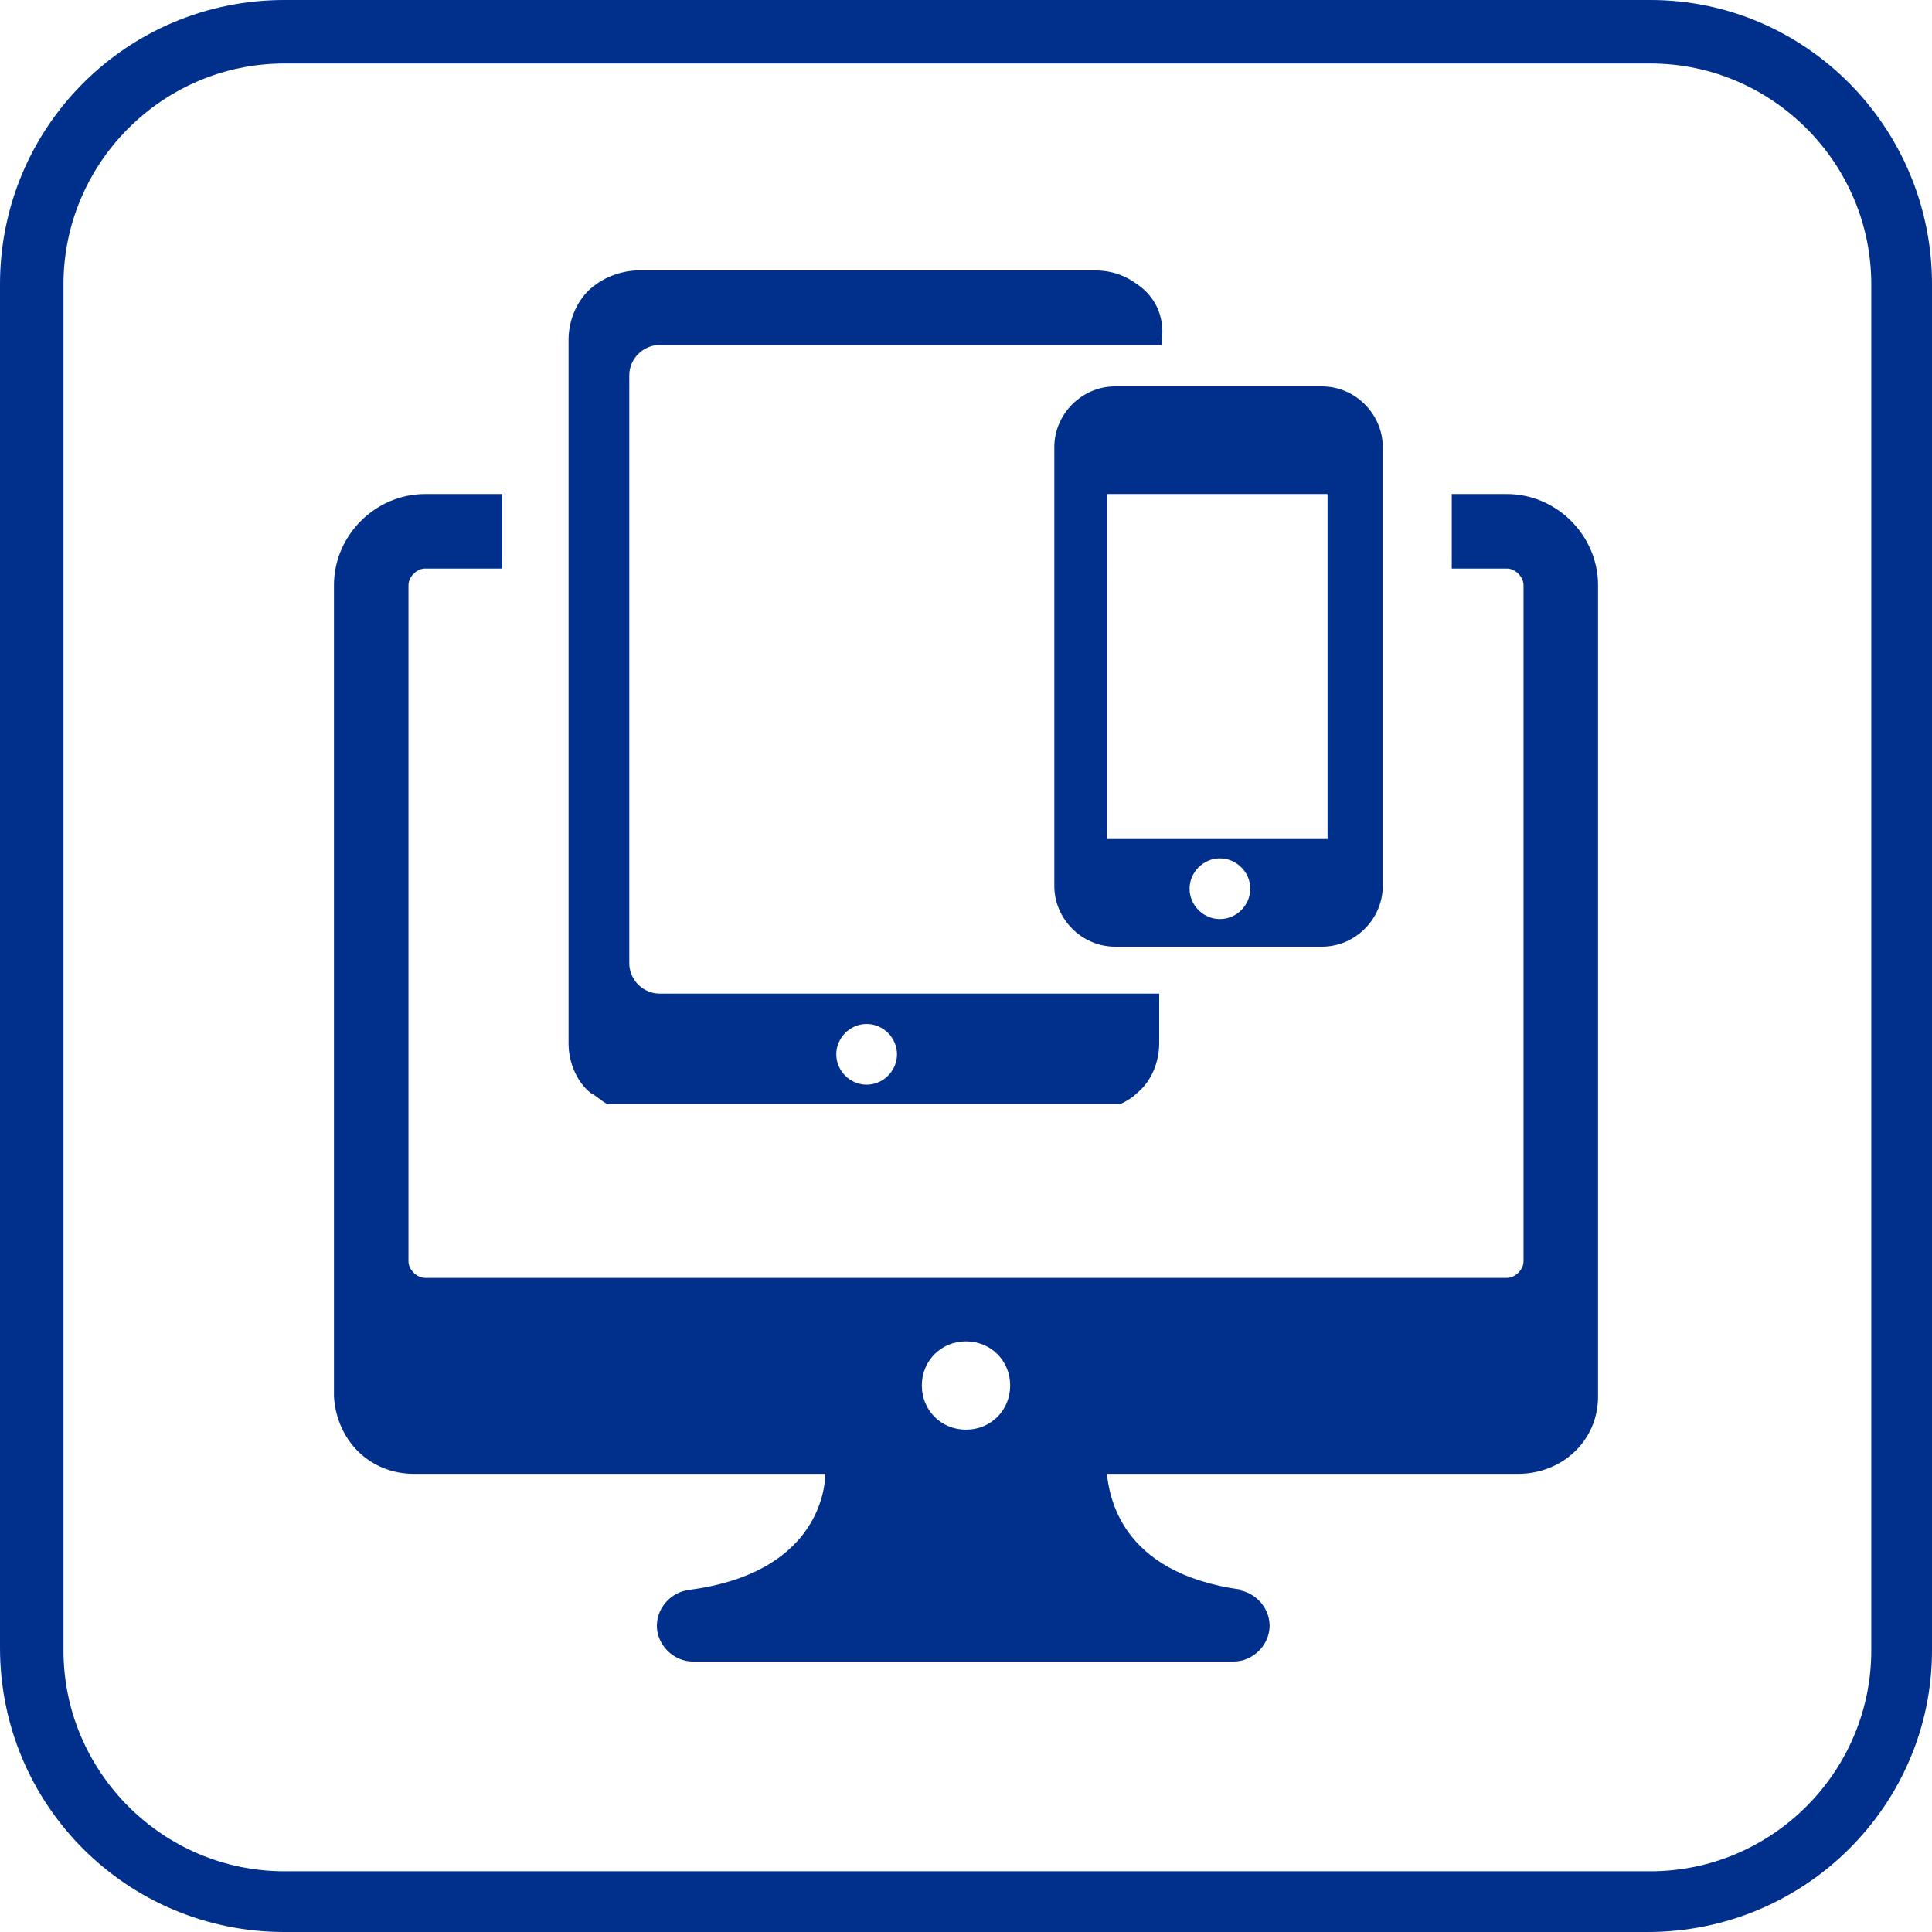
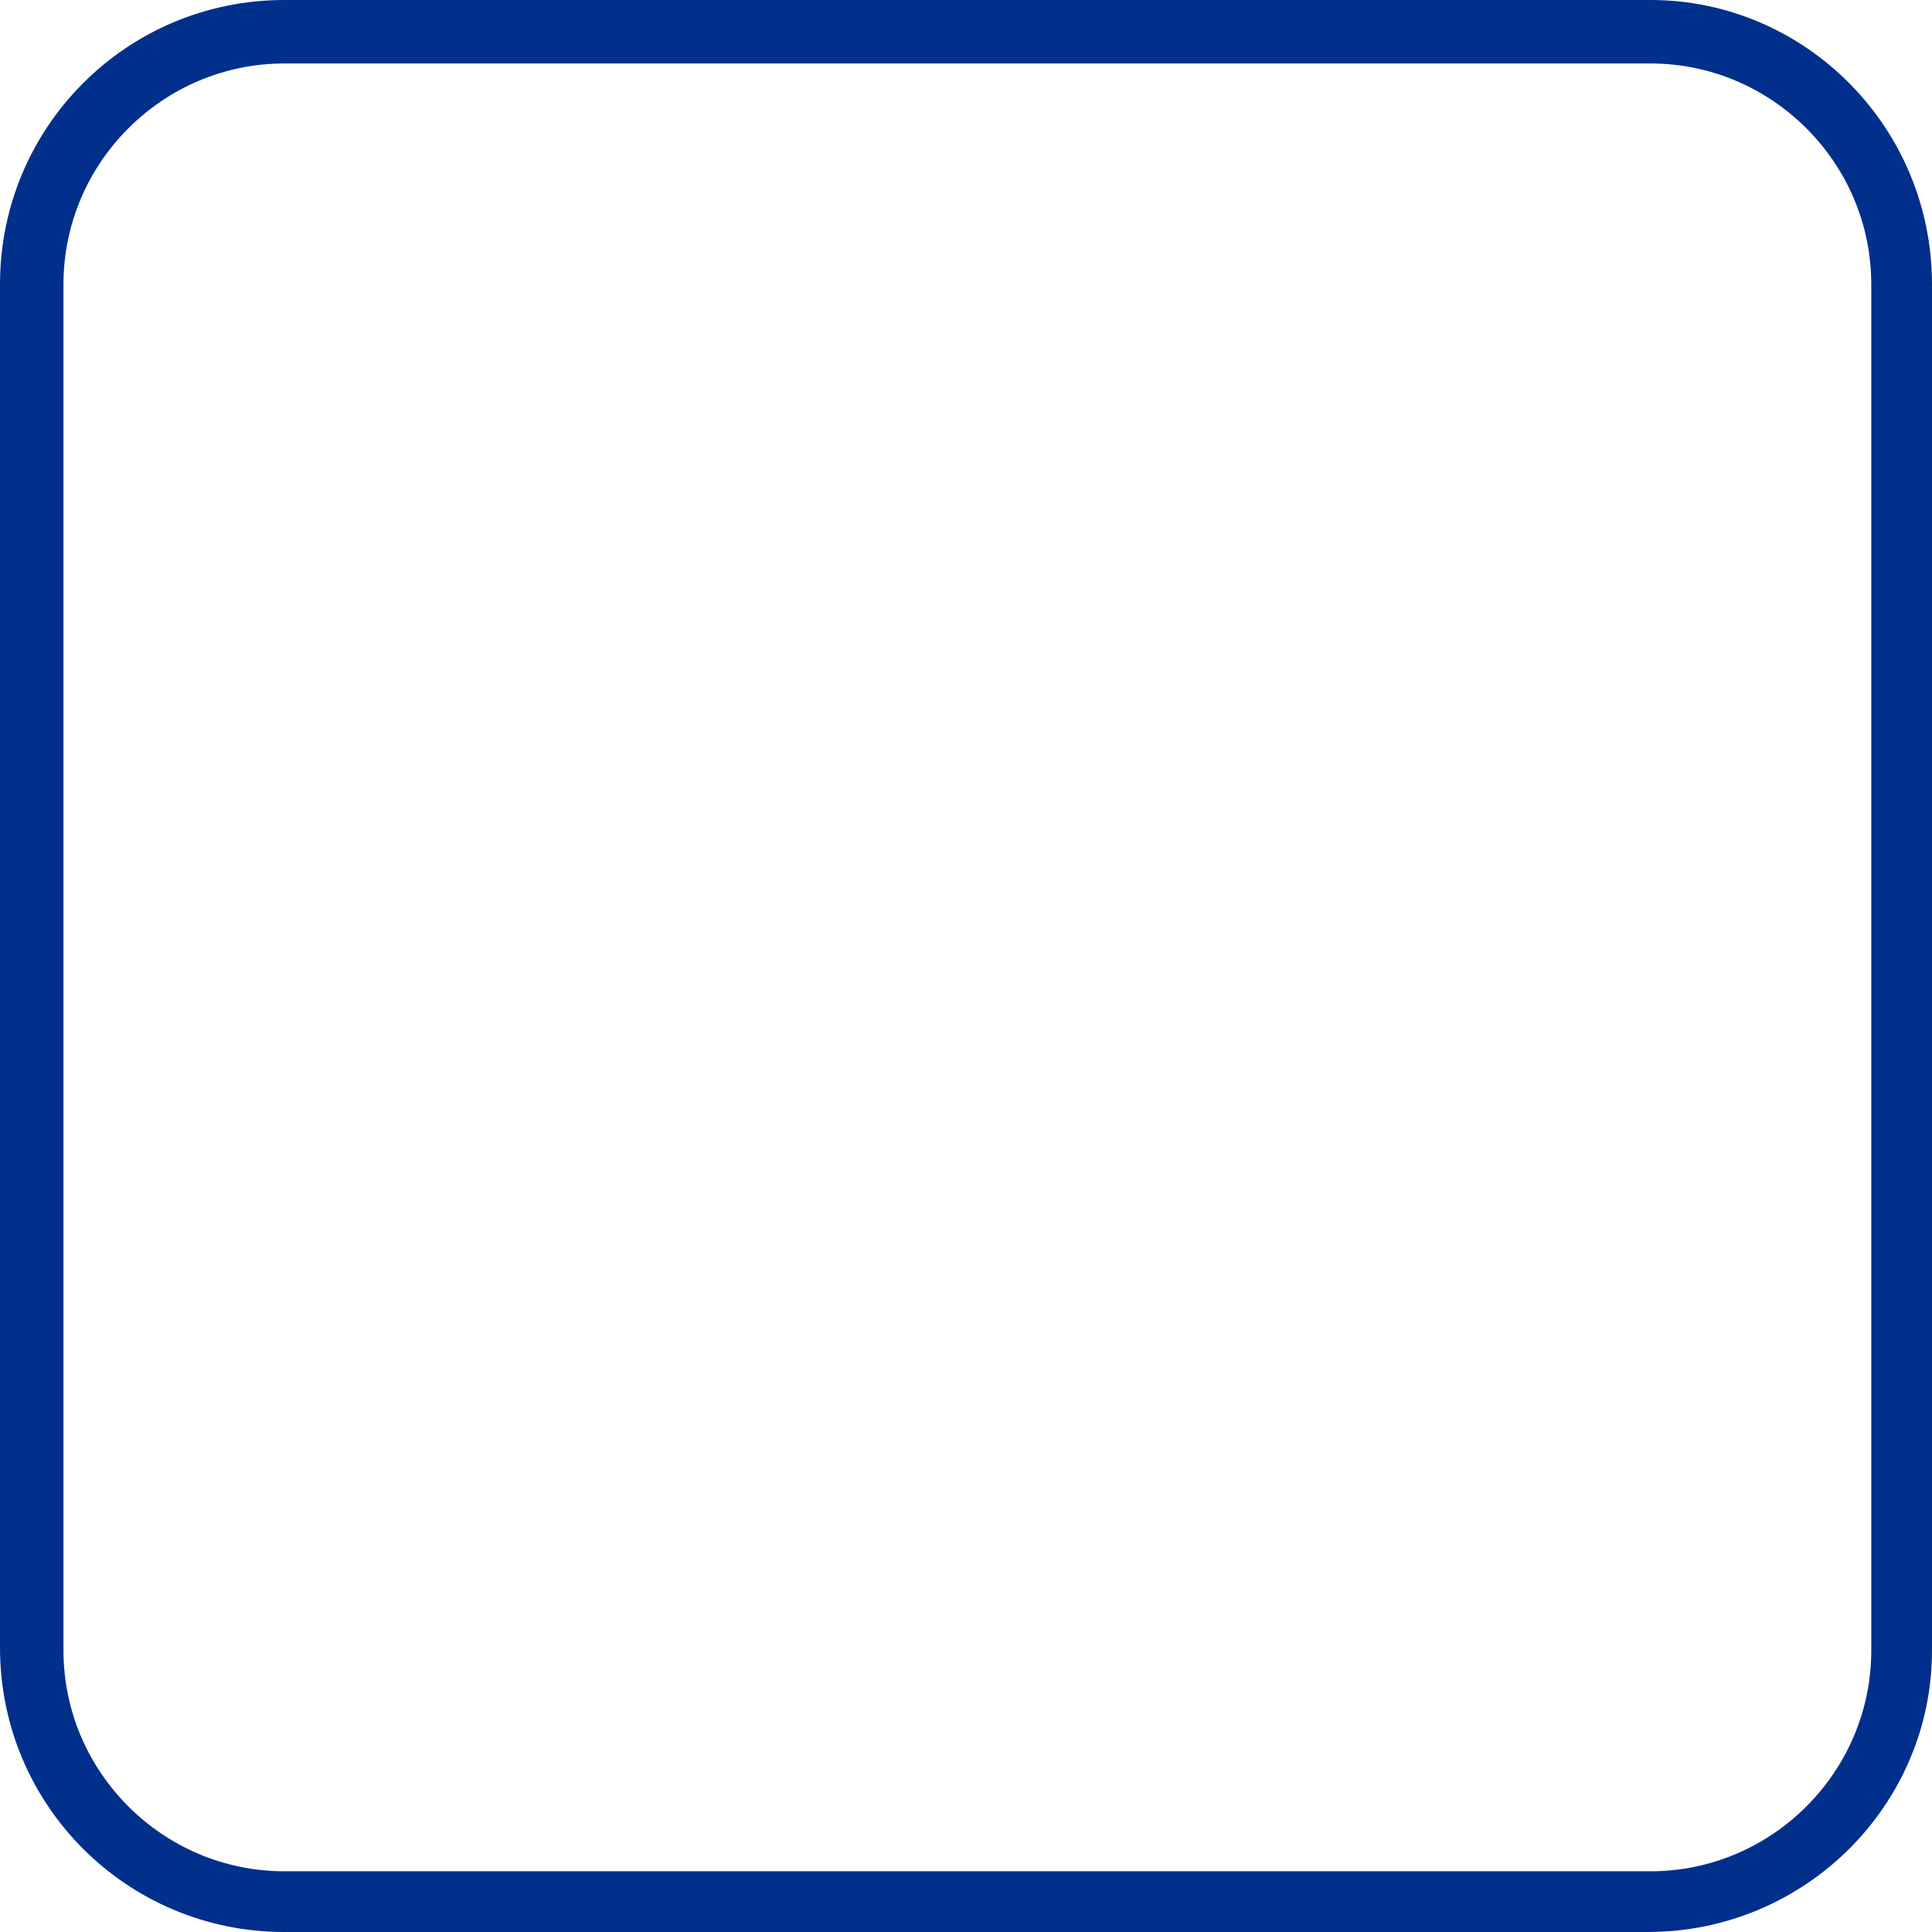
<svg xmlns="http://www.w3.org/2000/svg" version="1.1" baseProfile="tiny" id="Capa_1" x="0px" y="0px" viewBox="0 0 70 70" overflow="visible" xml:space="preserve">
  <path fill="#002F8C" d="M59.7,70H10.3C4.6,70,0,65.4,0,59.7V10.3C0,4.6,4.6,0,10.3,0h49.5C65.4,0,70,4.6,70,10.3v49.5  C70,65.4,65.4,70,59.7,70z M10.3,2.3c-4.4,0-8,3.6-8,8v49.5c0,4.4,3.6,8,8,8h49.5c4.4,0,8-3.6,8-8V10.3c0-4.4-3.6-8-8-8H10.3z" />
-   <path fill="#002F8C" d="M57.9,45.1V21.2c0-1.8-1.5-3.3-3.3-3.3h-2v2.7h2c0.3,0,0.6,0.3,0.6,0.6v24.5l0,0c0,0.3-0.3,0.6-0.6,0.6H15.4  c-0.3,0-0.6-0.3-0.6-0.6V21.2c0-0.3,0.3-0.6,0.6-0.6h2.8v-2.7h-2.8c-1.8,0-3.3,1.5-3.3,3.3v24.5c0,0,0,0,0,0v4.4c0,0,0,0,0,0.1v0.2  c0,0,0,0,0,0.1v0.1h0c0.1,1.6,1.3,2.8,2.9,2.8h14.9c0,0.7-0.4,3.6-4.9,4.2h0.1c-0.7,0-1.3,0.6-1.3,1.3c0,0.7,0.6,1.3,1.3,1.3h19.6  c0.7,0,1.3-0.6,1.3-1.3c0-0.7-0.6-1.3-1.3-1.3H45c-4.5-0.6-4.8-3.5-4.9-4.2H55c1.6,0,2.9-1.2,2.9-2.8h0L57.9,45.1L57.9,45.1z   M35,51.8c-0.9,0-1.6-0.7-1.6-1.6c0-0.9,0.7-1.6,1.6-1.6c0.9,0,1.6,0.7,1.6,1.6C36.6,51.1,35.9,51.8,35,51.8z M47.9,14h-7.5  c-1.2,0-2.2,1-2.2,2.2v15.9c0,1.2,1,2.2,2.2,2.2h7.5c1.2,0,2.2-1,2.2-2.2v-4.4v-9.6v-1.9C50.1,15,49.1,14,47.9,14z M44.2,33.3  c-0.6,0-1.1-0.5-1.1-1.1c0-0.6,0.5-1.1,1.1-1.1c0.6,0,1.1,0.5,1.1,1.1C45.3,32.8,44.8,33.3,44.2,33.3z M48.1,30.4h-8V17.9h8V30.4z   M41.2,10.3c-0.4-0.3-0.9-0.5-1.5-0.5h-8.3l-8.3,0c-0.5,0-1.1,0.2-1.5,0.5c-0.6,0.4-1,1.2-1,2l0,7.1l0,7c0,0,0,0,0,0l0,11.4  c0,0.7,0.3,1.4,0.8,1.8c0,0,0,0,0,0c0.2,0.1,0.4,0.3,0.6,0.4c0,0,0,0,0,0c0,0,0.1,0,0.1,0c0,0,0,0,0,0c0,0,0,0,0.1,0c0,0,0,0,0,0  c0,0,0,0,0.1,0c0,0,0,0,0.1,0c0,0,0,0,0,0c0,0,0,0,0.1,0c0,0,0,0,0,0c0,0,0.1,0,0.1,0c0,0,0,0,0,0c0.1,0,0.3,0,0.4,0l8.3,0l8.3,0  c0.2,0,0.3,0,0.4,0c0,0,0,0,0,0c0,0,0.1,0,0.1,0c0,0,0,0,0,0c0,0,0,0,0.1,0c0,0,0,0,0,0c0,0,0,0,0.1,0s0,0,0.1,0c0,0,0,0,0,0  c0,0,0,0,0.1,0c0,0,0,0,0,0c0,0,0.1,0,0.1,0c0,0,0,0,0,0c0.2-0.1,0.4-0.2,0.6-0.4c0,0,0,0,0,0c0.5-0.4,0.8-1.1,0.8-1.8v-0.3v0v-1.1  l0,0V36h-3.3h-0.2H23.9c-0.6,0-1.1-0.5-1.1-1.1V13.6c0-0.6,0.5-1.1,1.1-1.1h15l0,0h3.2v0v-0.2v0C42.2,11.4,41.8,10.7,41.2,10.3z   M31.4,37.1c0.6,0,1.1,0.5,1.1,1.1s-0.5,1.1-1.1,1.1c-0.6,0-1.1-0.5-1.1-1.1S30.8,37.1,31.4,37.1z" />
</svg>